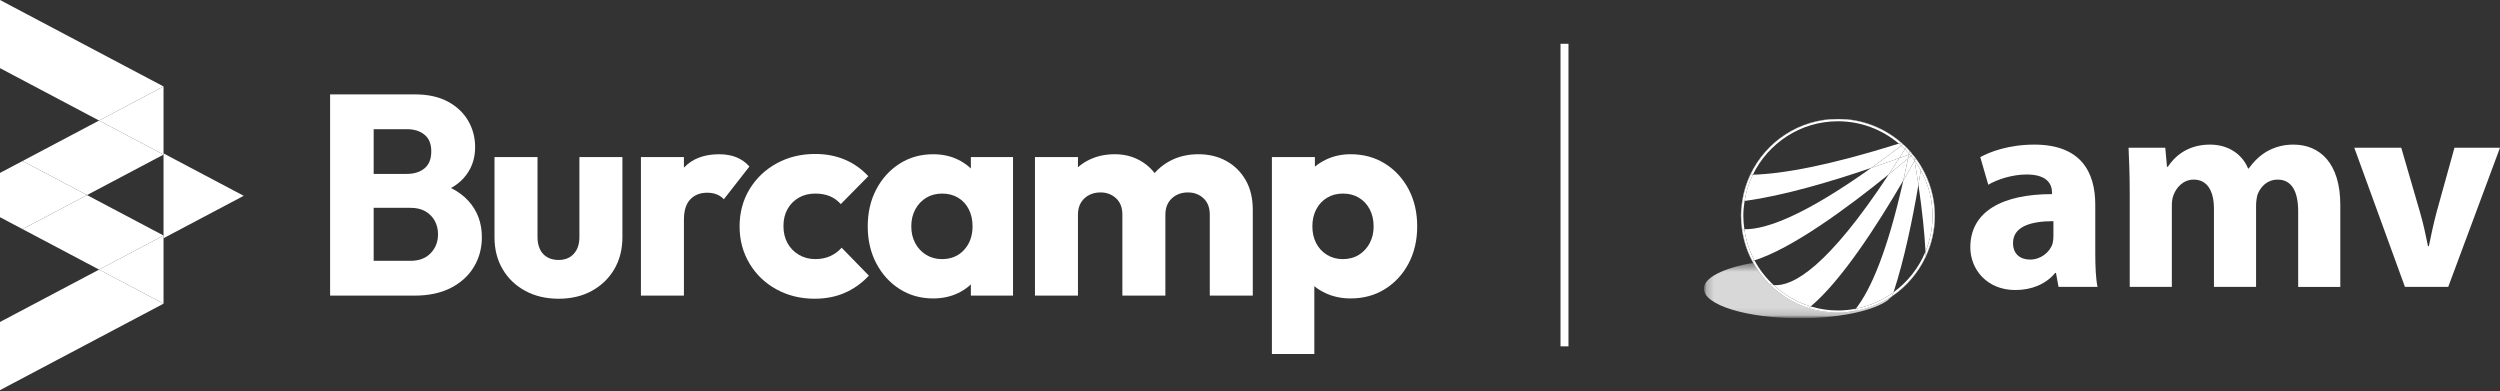
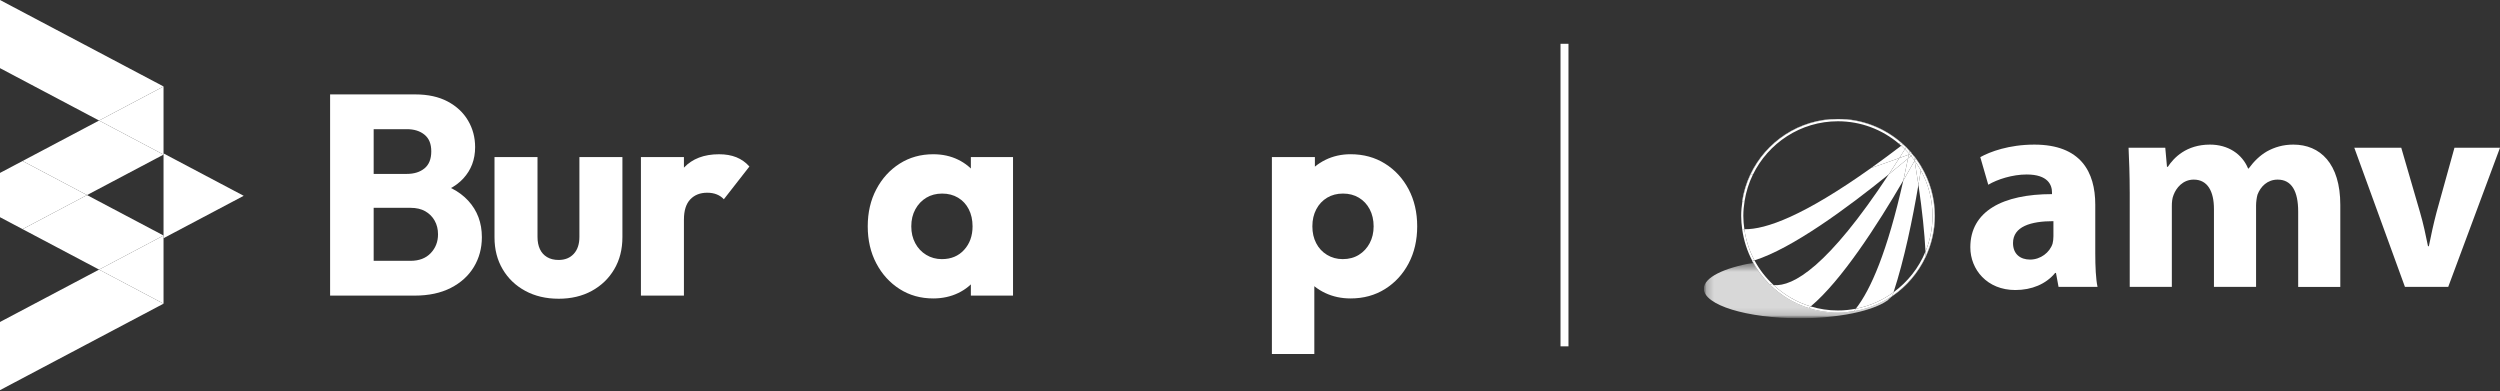
<svg xmlns="http://www.w3.org/2000/svg" width="345" height="54" viewBox="0 0 345 54" fill="none">
  <rect x="0" y="0" width="345" height="54" fill="#333333" stroke="none" />
  <path d="M45.554 13.028H51.566V40.792H45.554V13.028ZM50.208 40.792V35.994H56.646C57.836 35.994 58.767 35.64 59.439 34.932C60.112 34.224 60.447 33.36 60.447 32.337C60.447 31.629 60.292 30.999 59.981 30.448C59.671 29.898 59.237 29.466 58.682 29.15C58.127 28.836 57.448 28.679 56.646 28.679H50.208V23.999H56.142C57.149 23.999 57.964 23.744 58.585 23.232C59.205 22.72 59.516 21.941 59.516 20.892C59.516 19.843 59.206 19.103 58.585 18.591C57.964 18.08 57.149 17.825 56.142 17.825H50.208V13.028H57.306C59.064 13.028 60.557 13.357 61.785 14.011C63.013 14.666 63.949 15.544 64.596 16.645C65.243 17.746 65.567 18.965 65.567 20.303C65.567 22.008 65.024 23.449 63.938 24.629C62.852 25.81 61.249 26.622 59.128 27.068L59.283 24.984C61.584 25.429 63.361 26.334 64.617 27.698C65.87 29.061 66.498 30.738 66.498 32.732C66.498 34.252 66.129 35.622 65.393 36.841C64.655 38.06 63.595 39.024 62.212 39.731C60.829 40.439 59.168 40.794 57.228 40.794H50.208V40.792Z" fill="white" />
  <path d="M77.085 41.224C75.353 41.224 73.821 40.863 72.49 40.143C71.158 39.422 70.117 38.426 69.368 37.154C68.617 35.883 68.242 34.42 68.242 32.769V21.679H74.176V32.69C74.176 33.345 74.286 33.909 74.507 34.38C74.725 34.851 75.056 35.22 75.497 35.481C75.936 35.743 76.466 35.874 77.087 35.874C77.965 35.874 78.665 35.593 79.182 35.029C79.7 34.466 79.958 33.685 79.958 32.69V21.679H85.893V32.73C85.893 34.409 85.517 35.884 84.767 37.155C84.018 38.426 82.983 39.424 81.664 40.144C80.345 40.865 78.82 41.226 77.087 41.226" fill="white" />
  <path d="M88.448 21.679H94.382V40.792H88.448V21.679ZM94.382 30.292L91.899 28.326C92.391 26.098 93.218 24.369 94.382 23.135C95.544 21.903 97.162 21.287 99.23 21.287C100.136 21.287 100.929 21.425 101.616 21.7C102.301 21.976 102.903 22.401 103.419 22.978L99.89 27.5C99.631 27.212 99.308 26.988 98.92 26.831C98.532 26.674 98.092 26.595 97.601 26.595C96.618 26.595 95.837 26.903 95.255 27.518C94.674 28.135 94.384 29.059 94.384 30.29" fill="white" />
-   <path d="M112.418 41.224C110.479 41.224 108.719 40.792 107.143 39.926C105.567 39.061 104.324 37.868 103.421 36.347C102.515 34.827 102.063 33.122 102.063 31.235C102.063 29.349 102.522 27.612 103.44 26.103C104.358 24.595 105.605 23.408 107.183 22.544C108.761 21.679 110.532 21.247 112.498 21.247C113.972 21.247 115.323 21.503 116.551 22.013C117.779 22.524 118.871 23.29 119.828 24.314L116.027 28.167C115.586 27.67 115.077 27.302 114.494 27.066C113.912 26.83 113.247 26.712 112.498 26.712C111.645 26.712 110.888 26.903 110.228 27.282C109.57 27.662 109.051 28.187 108.678 28.854C108.302 29.522 108.116 30.303 108.116 31.193C108.116 32.084 108.302 32.871 108.678 33.553C109.053 34.234 109.577 34.772 110.249 35.165C110.921 35.559 111.672 35.756 112.499 35.756C113.275 35.756 113.967 35.619 114.574 35.343C115.18 35.068 115.704 34.681 116.145 34.184L119.906 38.038C118.922 39.087 117.812 39.88 116.57 40.416C115.329 40.954 113.946 41.223 112.421 41.223" fill="white" />
  <path d="M128.785 41.185C127.052 41.185 125.508 40.753 124.15 39.887C122.793 39.022 121.72 37.842 120.931 36.347C120.142 34.853 119.748 33.149 119.748 31.235C119.748 29.322 120.142 27.617 120.931 26.124C121.72 24.629 122.791 23.449 124.15 22.584C125.508 21.72 127.052 21.286 128.785 21.286C130.053 21.286 131.196 21.535 132.218 22.034C133.238 22.532 134.072 23.221 134.719 24.098C135.366 24.977 135.728 25.98 135.805 27.107V35.364C135.728 36.491 135.37 37.495 134.738 38.373C134.104 39.252 133.27 39.938 132.236 40.437C131.201 40.934 130.051 41.185 128.783 41.185M129.985 35.758C131.252 35.758 132.274 35.332 133.048 34.48C133.825 33.629 134.213 32.547 134.213 31.235C134.213 30.345 134.039 29.558 133.689 28.875C133.339 28.193 132.849 27.662 132.215 27.283C131.581 26.903 130.849 26.713 130.024 26.713C129.198 26.713 128.465 26.904 127.833 27.283C127.199 27.664 126.694 28.195 126.321 28.875C125.945 29.556 125.758 30.343 125.758 31.235C125.758 32.128 125.939 32.874 126.301 33.556C126.662 34.237 127.167 34.775 127.814 35.169C128.46 35.562 129.184 35.76 129.985 35.76M133.979 40.794V35.641L134.872 31.001L133.979 26.36V21.679H139.797V40.792H133.979V40.794Z" fill="white" />
-   <path d="M142.825 21.679H148.759V40.792H142.825V21.679ZM154.888 40.792V29.623C154.888 28.653 154.598 27.9 154.015 27.361C153.433 26.823 152.716 26.555 151.862 26.555C151.266 26.555 150.738 26.679 150.271 26.927C149.807 27.176 149.438 27.524 149.166 27.97C148.893 28.417 148.759 28.967 148.759 29.621L146.471 28.6C146.471 27.079 146.795 25.774 147.44 24.686C148.087 23.598 148.965 22.759 150.077 22.17C151.188 21.579 152.443 21.284 153.839 21.284C155.158 21.284 156.34 21.585 157.389 22.189C158.437 22.793 159.27 23.632 159.89 24.707C160.509 25.782 160.821 27.066 160.821 28.561V40.79H154.887L154.888 40.792ZM166.95 40.792V29.623C166.95 28.653 166.659 27.9 166.078 27.361C165.495 26.823 164.778 26.555 163.925 26.555C163.33 26.555 162.801 26.679 162.335 26.927C161.87 27.176 161.501 27.524 161.23 27.97C160.958 28.417 160.822 28.967 160.822 29.621L157.408 29.15C157.459 27.524 157.841 26.129 158.552 24.961C159.262 23.796 160.206 22.89 161.383 22.248C162.56 21.605 163.885 21.284 165.359 21.284C166.833 21.284 168.093 21.592 169.219 22.209C170.343 22.826 171.236 23.703 171.896 24.843C172.555 25.985 172.884 27.355 172.884 28.953V40.79H166.95V40.792Z" fill="white" />
  <path d="M175.521 48.854V21.679H181.455V26.595L180.484 31.236L181.376 35.876V48.854H175.519H175.521ZM186.38 41.185C185.113 41.185 183.949 40.936 182.889 40.437C181.828 39.94 180.961 39.252 180.291 38.373C179.618 37.495 179.23 36.493 179.128 35.364V27.303C179.23 26.176 179.618 25.152 180.291 24.234C180.963 23.318 181.83 22.596 182.889 22.071C183.949 21.548 185.112 21.284 186.38 21.284C188.163 21.284 189.748 21.716 191.132 22.583C192.515 23.447 193.601 24.628 194.39 26.122C195.179 27.617 195.573 29.322 195.573 31.234C195.573 33.146 195.179 34.853 194.39 36.347C193.601 37.842 192.515 39.021 191.132 39.887C189.748 40.752 188.165 41.185 186.38 41.185ZM185.294 35.758C186.147 35.758 186.891 35.56 187.525 35.167C188.159 34.773 188.655 34.238 189.018 33.554C189.379 32.873 189.561 32.099 189.561 31.234C189.561 30.369 189.379 29.556 189.018 28.875C188.655 28.193 188.159 27.662 187.525 27.282C186.891 26.901 186.159 26.712 185.334 26.712C184.508 26.712 183.777 26.903 183.143 27.282C182.509 27.662 182.01 28.193 181.65 28.875C181.287 29.556 181.107 30.343 181.107 31.234C181.107 32.125 181.281 32.873 181.63 33.554C181.98 34.236 182.477 34.773 183.124 35.167C183.77 35.56 184.494 35.758 185.295 35.758" fill="white" />
  <path d="M22.568 21.172L33.631 27.021L22.568 32.871V21.172Z" fill="white" />
  <path d="M0 44.432V53.838L22.568 41.906L13.675 37.204L0 44.432Z" fill="white" />
  <path d="M13.675 37.204L22.568 32.502V32.5L12.007 26.919L3.114 31.621L13.675 37.204Z" fill="white" />
  <path d="M22.568 41.906V32.5L13.673 37.204L22.568 41.906Z" fill="white" />
  <path d="M3.114 22.217L12.009 26.919L22.568 21.336L13.673 16.634L3.114 22.217Z" fill="white" />
  <path d="M0 23.862V29.974L3.114 31.621L12.009 26.919L3.114 22.217L0 23.862Z" fill="white" />
  <path d="M0 0V9.404L13.673 16.634L22.568 11.932V11.93L0 0Z" fill="white" />
  <path d="M22.568 21.336V11.932L13.673 16.634L22.568 21.336Z" fill="white" />
  <line x1="215.9" y1="6.043" x2="215.9" y2="47.795" stroke="white" stroke-width="1.099" />
  <g clip-path="url(#clip0_347_4528)">
    <g style="mix-blend-mode:multiply">
      <mask id="mask0_347_4528" style="mask-type:luminance" maskUnits="userSpaceOnUse" x="235" y="36" width="27" height="8">
        <path d="M261.195 36.274H235.127V43.921H261.195V36.274Z" fill="white" />
      </mask>
      <g mask="url(#mask0_347_4528)">
        <mask id="mask1_347_4528" style="mask-type:luminance" maskUnits="userSpaceOnUse" x="235" y="36" width="27" height="8">
          <path d="M261.195 36.274H235.127V43.921H261.195V36.274Z" fill="white" />
        </mask>
        <g mask="url(#mask1_347_4528)">
          <path d="M253.633 43.142C248.605 43.142 244.228 40.371 241.937 36.274C237.877 36.971 235.127 38.306 235.127 39.841C235.127 42.095 241.05 43.921 248.353 43.921C254.582 43.921 259.792 42.591 261.195 40.803C259.042 42.279 256.438 43.144 253.632 43.144" fill="#D8D8D8" />
        </g>
      </g>
    </g>
    <path d="M262.108 21.808C260.929 22.238 259.618 22.703 258.22 23.178C248.93 29.787 243.683 31.685 240.722 31.632C240.939 33.164 241.414 34.616 242.118 35.929C247.318 34.29 254.912 28.71 260.658 24.053C261.13 23.337 261.613 22.587 262.108 21.807" fill="white" />
-     <path d="M262.367 20.114C262.259 20.015 262.154 19.914 262.043 19.82C252.441 22.831 246.084 23.989 241.895 24.111C241.348 25.236 240.96 26.452 240.755 27.728C246.078 27.029 252.795 25.023 258.22 23.176C259.519 22.251 260.903 21.229 262.365 20.113" fill="white" />
    <path d="M262.108 21.808C262.362 21.408 262.619 21 262.878 20.583C262.716 20.419 262.538 20.27 262.367 20.114C260.903 21.23 259.521 22.252 258.221 23.177C259.618 22.701 260.93 22.237 262.11 21.807" fill="white" />
    <path d="M262.659 24.9C262.876 23.934 263.092 22.924 263.307 21.867C262.486 22.558 261.597 23.294 260.658 24.055C252.257 36.806 247.44 39.579 244.764 39.343C246.205 40.683 247.942 41.707 249.874 42.289C254.085 38.772 259.036 31.118 262.659 24.9Z" fill="white" />
    <path d="M262.108 21.809C261.613 22.589 261.13 23.338 260.658 24.055C261.597 23.294 262.484 22.558 263.306 21.869C263.343 21.687 263.38 21.512 263.417 21.328C263.001 21.482 262.566 21.642 262.108 21.809Z" fill="white" />
    <path d="M263.417 21.326C263.424 21.285 263.433 21.243 263.441 21.202C263.257 20.992 263.075 20.78 262.878 20.582C262.619 21 262.363 21.407 262.108 21.807C262.566 21.641 263.002 21.48 263.417 21.326Z" fill="white" />
    <path d="M262.66 24.9C260.444 34.778 258.15 39.998 256.1 42.605C258.02 42.235 259.787 41.44 261.31 40.327C262.789 35.816 263.928 30.289 264.743 25.503C264.588 24.444 264.413 23.334 264.219 22.18C264.219 22.18 264.219 22.18 264.219 22.178C263.735 23.04 263.215 23.954 262.661 24.901" fill="white" />
    <path d="M262.66 24.9C263.212 23.951 263.733 23.039 264.217 22.177C264.056 21.954 263.898 21.729 263.724 21.517C263.587 21.634 263.449 21.75 263.308 21.869C263.093 22.925 262.878 23.936 262.661 24.901" fill="white" />
    <path d="M263.417 21.326C263.38 21.51 263.343 21.686 263.306 21.867C263.446 21.748 263.586 21.632 263.723 21.515C263.657 21.438 263.586 21.365 263.519 21.288C263.486 21.301 263.45 21.313 263.417 21.326Z" fill="white" />
    <path d="M263.441 21.202C263.433 21.243 263.425 21.285 263.417 21.326C263.45 21.314 263.486 21.301 263.519 21.288C263.494 21.259 263.467 21.232 263.441 21.202Z" fill="white" />
    <path d="M265.719 34.708C266.34 33.188 266.689 31.531 266.689 29.79C266.689 27.513 266.1 25.373 265.072 23.507C264.97 24.153 264.86 24.819 264.745 25.501C265.27 29.081 265.581 32.126 265.72 34.707" fill="white" />
    <path d="M265.071 23.509C264.816 23.045 264.526 22.605 264.217 22.178C264.412 23.333 264.587 24.442 264.743 25.501C264.86 24.82 264.968 24.153 265.071 23.507" fill="white" />
    <path d="M253.633 16.438C256.982 16.438 260.034 17.678 262.377 19.715C262.39 19.711 262.403 19.707 262.414 19.703C260.059 17.652 256.993 16.398 253.633 16.398C248.276 16.398 243.656 19.568 241.516 24.122C241.531 24.122 241.543 24.122 241.557 24.122C243.691 19.586 248.288 16.438 253.633 16.438Z" fill="white" />
    <path d="M253.633 16.735C256.836 16.735 259.769 17.898 262.043 19.82C262.153 19.785 262.266 19.749 262.377 19.713C260.032 17.68 256.98 16.438 253.633 16.438C248.288 16.438 243.691 19.585 241.557 24.121C241.667 24.119 241.782 24.115 241.895 24.111C244.012 19.754 248.471 16.735 253.633 16.735Z" fill="white" />
    <path d="M253.633 43.142C252.225 43.142 250.869 42.921 249.594 42.517C249.582 42.526 249.571 42.536 249.559 42.545C250.845 42.957 252.212 43.182 253.632 43.182C254.365 43.182 255.078 43.108 255.779 42.994C255.793 42.979 255.806 42.963 255.819 42.948C255.105 43.066 254.379 43.142 253.632 43.142" fill="white" />
    <path d="M240.578 29.79C240.578 29.088 240.649 28.402 240.757 27.73C240.654 27.744 240.552 27.756 240.451 27.769C240.35 28.43 240.282 29.102 240.282 29.791C240.282 30.413 240.34 31.022 240.422 31.62C240.519 31.627 240.62 31.631 240.723 31.632C240.638 31.028 240.579 30.417 240.579 29.79" fill="white" />
-     <path d="M240.45 27.769C240.436 27.771 240.423 27.773 240.409 27.774C240.309 28.433 240.24 29.105 240.24 29.791C240.24 30.413 240.297 31.019 240.379 31.618C240.393 31.618 240.406 31.621 240.419 31.622C240.337 31.022 240.28 30.414 240.28 29.791C240.28 29.102 240.349 28.431 240.448 27.769" fill="white" />
    <path d="M253.633 42.846C252.327 42.846 251.066 42.647 249.875 42.288C249.782 42.366 249.688 42.441 249.595 42.516C250.869 42.92 252.226 43.141 253.634 43.141C254.381 43.141 255.108 43.064 255.822 42.947C255.915 42.838 256.008 42.723 256.102 42.604C255.301 42.757 254.478 42.846 253.634 42.846" fill="white" />
    <path d="M242.118 35.931C242.019 35.962 241.923 35.99 241.826 36.018C242.458 37.212 243.26 38.304 244.209 39.249C244.383 39.295 244.568 39.327 244.764 39.345C243.706 38.362 242.805 37.215 242.118 35.931Z" fill="white" />
    <path d="M261.141 40.83C261.135 40.849 261.129 40.868 261.122 40.887C263.12 39.535 264.722 37.651 265.754 35.449C265.754 35.423 265.751 35.397 265.75 35.373C264.73 37.583 263.134 39.472 261.14 40.83" fill="white" />
    <path d="M261.31 40.327C261.254 40.497 261.198 40.664 261.141 40.831C263.134 39.473 264.73 37.584 265.751 35.373C265.741 35.153 265.733 34.936 265.72 34.708C264.797 36.968 263.257 38.906 261.311 40.327" fill="white" />
    <path d="M241.826 36.018C241.814 36.022 241.803 36.024 241.79 36.028C242.416 37.21 243.207 38.289 244.142 39.23C244.164 39.236 244.186 39.244 244.209 39.249C243.26 38.303 242.457 37.212 241.826 36.018Z" fill="white" />
-     <path d="M240.42 31.62C240.406 31.62 240.393 31.618 240.379 31.617C240.596 33.189 241.076 34.676 241.79 36.027C241.802 36.023 241.813 36.021 241.826 36.017C241.115 34.671 240.635 33.189 240.42 31.619" fill="white" />
    <path d="M240.722 31.632C240.619 31.629 240.517 31.627 240.42 31.62C240.635 33.188 241.115 34.672 241.826 36.018C241.922 35.99 242.019 35.962 242.118 35.931C241.414 34.617 240.941 33.166 240.723 31.633" fill="white" />
    <path d="M240.45 27.769C240.645 26.484 241.021 25.26 241.557 24.123C241.543 24.123 241.531 24.123 241.516 24.123C240.981 25.262 240.605 26.488 240.409 27.774C240.423 27.772 240.436 27.77 240.45 27.769Z" fill="white" />
    <path d="M262.61 19.927C262.619 19.921 262.628 19.913 262.637 19.907C262.562 19.839 262.489 19.77 262.413 19.703C262.401 19.707 262.387 19.711 262.376 19.715C262.455 19.784 262.532 19.857 262.61 19.927Z" fill="white" />
    <path d="M241.895 24.112C241.783 24.116 241.667 24.12 241.557 24.122C241.021 25.26 240.645 26.484 240.45 27.769C240.551 27.756 240.653 27.744 240.755 27.73C240.959 26.452 241.346 25.238 241.894 24.112" fill="white" />
    <path d="M262.367 20.114C262.447 20.052 262.529 19.988 262.611 19.927C262.533 19.857 262.456 19.784 262.377 19.715C262.267 19.75 262.153 19.786 262.043 19.821C262.154 19.915 262.258 20.017 262.367 20.115" fill="white" />
    <path d="M262.878 20.583C262.932 20.496 262.987 20.407 263.041 20.32C262.904 20.183 262.753 20.059 262.61 19.927C262.529 19.99 262.447 20.053 262.365 20.114C262.537 20.269 262.715 20.418 262.877 20.583" fill="white" />
    <path d="M263.06 20.291C262.924 20.156 262.778 20.035 262.638 19.907C262.629 19.913 262.62 19.921 262.611 19.927C262.754 20.058 262.905 20.182 263.042 20.32C263.048 20.31 263.053 20.301 263.06 20.291Z" fill="white" />
    <path d="M244.764 39.343C244.568 39.326 244.383 39.295 244.209 39.248C245.699 40.733 247.54 41.864 249.594 42.517C249.687 42.443 249.781 42.367 249.874 42.288C247.942 41.706 246.205 40.683 244.764 39.343Z" fill="white" />
    <path d="M244.209 39.249C244.186 39.242 244.164 39.236 244.142 39.23C245.639 40.734 247.491 41.884 249.559 42.545C249.571 42.536 249.582 42.527 249.592 42.518C247.538 41.867 245.699 40.734 244.208 39.249" fill="white" />
    <path d="M263.514 20.833C263.517 20.819 263.519 20.806 263.522 20.792C263.368 20.623 263.221 20.45 263.059 20.29C263.052 20.3 263.047 20.309 263.041 20.32C263.206 20.483 263.357 20.661 263.513 20.833" fill="white" />
    <path d="M263.514 20.833C263.358 20.66 263.207 20.483 263.042 20.32C262.987 20.408 262.933 20.496 262.88 20.583C263.076 20.782 263.258 20.994 263.442 21.204C263.467 21.082 263.491 20.957 263.515 20.834" fill="white" />
    <path d="M256.1 42.605C256.006 42.725 255.912 42.839 255.82 42.948C257.767 42.627 259.576 41.897 261.141 40.83C261.198 40.663 261.255 40.496 261.31 40.327C259.787 41.44 258.02 42.236 256.1 42.605Z" fill="white" />
    <path d="M255.819 42.948C255.805 42.963 255.792 42.979 255.779 42.994C257.731 42.678 259.548 41.953 261.121 40.887C261.127 40.868 261.134 40.849 261.14 40.83C259.574 41.897 257.766 42.627 255.819 42.948Z" fill="white" />
    <path d="M263.954 21.321C263.879 21.387 263.801 21.452 263.723 21.517C263.896 21.729 264.055 21.954 264.216 22.177C264.18 21.962 264.142 21.743 264.105 21.526C264.053 21.459 264.006 21.388 263.953 21.323" fill="white" />
    <path d="M263.52 21.289C263.587 21.366 263.659 21.439 263.724 21.517C263.802 21.452 263.879 21.386 263.955 21.321C263.914 21.27 263.868 21.224 263.826 21.174C263.725 21.211 263.627 21.248 263.522 21.288" fill="white" />
    <path d="M263.52 21.289C263.625 21.25 263.724 21.213 263.825 21.176C263.725 21.058 263.617 20.948 263.514 20.833C263.49 20.956 263.467 21.082 263.442 21.204C263.468 21.233 263.495 21.26 263.52 21.289Z" fill="white" />
    <path d="M263.858 21.163C263.751 21.035 263.634 20.916 263.52 20.792C263.518 20.806 263.515 20.819 263.513 20.833C263.616 20.947 263.724 21.056 263.824 21.174C263.835 21.17 263.847 21.166 263.857 21.161" fill="white" />
    <path d="M266.689 29.79C266.689 31.53 266.339 33.188 265.719 34.708C265.731 34.934 265.741 35.153 265.75 35.373C266.534 33.673 266.984 31.787 266.984 29.791C266.984 27.329 266.306 25.029 265.143 23.049C265.12 23.2 265.095 23.355 265.071 23.509C266.099 25.373 266.687 27.515 266.687 29.791" fill="white" />
    <path d="M265.153 22.996C265.15 23.014 265.147 23.031 265.145 23.049C266.308 25.031 266.985 27.329 266.985 29.791C266.985 31.787 266.535 33.673 265.75 35.373C265.751 35.399 265.752 35.424 265.754 35.45C266.561 33.728 267.025 31.815 267.025 29.791C267.025 27.31 266.334 24.991 265.153 22.996Z" fill="white" />
    <path d="M264.379 21.889C264.654 22.261 264.908 22.648 265.144 23.048C265.146 23.03 265.15 23.012 265.153 22.994C264.92 22.601 264.668 22.221 264.397 21.856C264.39 21.866 264.384 21.878 264.379 21.888" fill="white" />
    <path d="M264.217 22.176C264.217 22.176 264.217 22.177 264.217 22.178C264.526 22.605 264.816 23.045 265.071 23.508C265.095 23.355 265.119 23.2 265.143 23.049C264.908 22.649 264.652 22.263 264.379 21.89C264.326 21.985 264.271 22.081 264.217 22.177" fill="white" />
    <path d="M264.106 21.525C264.201 21.644 264.289 21.767 264.379 21.889C264.385 21.879 264.39 21.868 264.397 21.857C264.297 21.722 264.198 21.584 264.093 21.452C264.097 21.476 264.101 21.5 264.106 21.525Z" fill="white" />
    <path d="M264.217 22.175C264.271 22.079 264.325 21.984 264.379 21.889C264.289 21.767 264.2 21.643 264.106 21.524C264.143 21.742 264.182 21.961 264.217 22.175Z" fill="white" />
    <path d="M289.147 34.958C289.147 36.764 289.226 38.531 289.46 39.592H284.079L283.726 37.668H283.608C282.351 39.199 280.388 40.024 278.11 40.024C274.221 40.024 271.905 37.196 271.905 34.133C271.905 29.144 276.383 26.788 283.176 26.788V26.553C283.176 25.532 282.627 24.079 279.682 24.079C277.717 24.079 275.637 24.747 274.38 25.494L273.28 21.685C274.615 20.938 277.246 19.956 280.742 19.956C287.144 19.956 289.147 23.727 289.147 28.244V34.959V34.958ZM283.373 30.52C280.232 30.52 277.796 31.266 277.796 33.544C277.796 35.077 278.817 35.822 280.152 35.822C281.605 35.822 282.863 34.84 283.255 33.622C283.333 33.309 283.373 32.955 283.373 32.6V30.519V30.52Z" fill="white" />
    <path d="M293.9 26.514C293.9 24.119 293.82 22.116 293.741 20.388H298.808L299.044 23.019H299.162C299.986 21.763 301.715 19.955 304.974 19.955C307.487 19.955 309.411 21.252 310.237 23.254H310.315C311.061 22.233 311.886 21.448 312.829 20.898C313.889 20.31 315.067 19.955 316.482 19.955C320.173 19.955 322.962 22.548 322.962 28.282V39.593H317.149V29.185C317.149 26.397 316.246 24.786 314.321 24.786C312.908 24.786 311.965 25.729 311.533 26.867C311.415 27.3 311.337 27.889 311.337 28.36V39.592H305.525V28.831C305.525 26.435 304.662 24.786 302.738 24.786C301.206 24.786 300.303 25.964 299.95 26.907C299.754 27.378 299.714 27.928 299.714 28.438V39.592H293.902V26.513L293.9 26.514Z" fill="white" />
    <path d="M331.373 20.387L333.965 29.303C334.436 30.913 334.751 32.444 335.064 33.976H335.182C335.497 32.406 335.811 30.951 336.242 29.303L338.716 20.387H345L337.854 39.592H331.883L324.892 20.387H331.373Z" fill="white" />
  </g>
  <defs>
    <clipPath id="clip0_347_4528">
      <rect width="109.873" height="27.523" fill="white" transform="translate(235.127 16.453)" />
    </clipPath>
  </defs>
</svg>